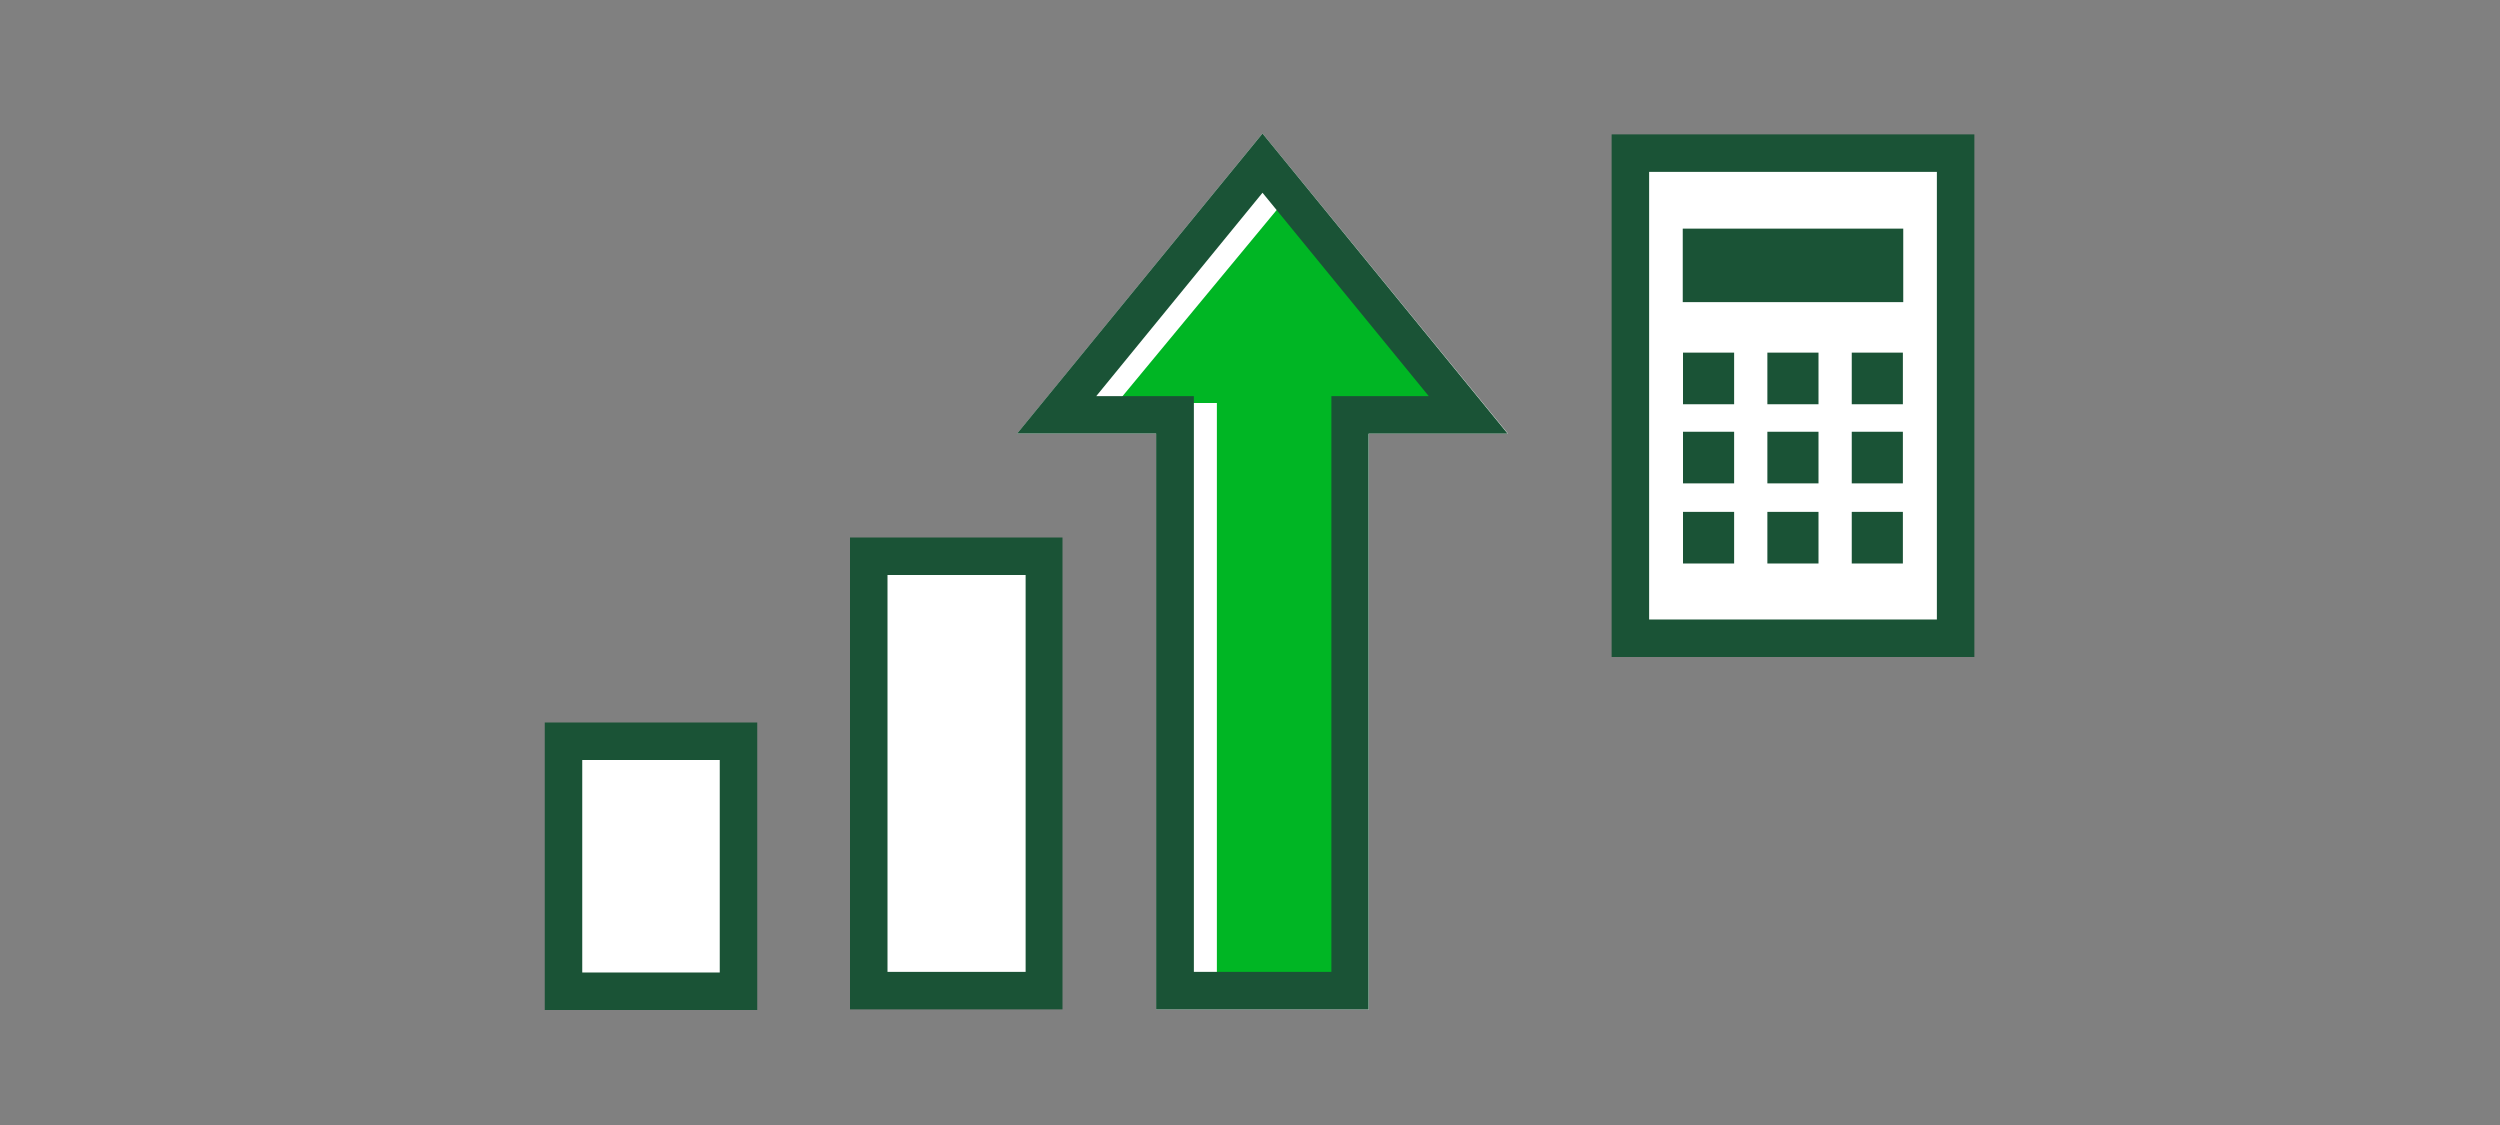
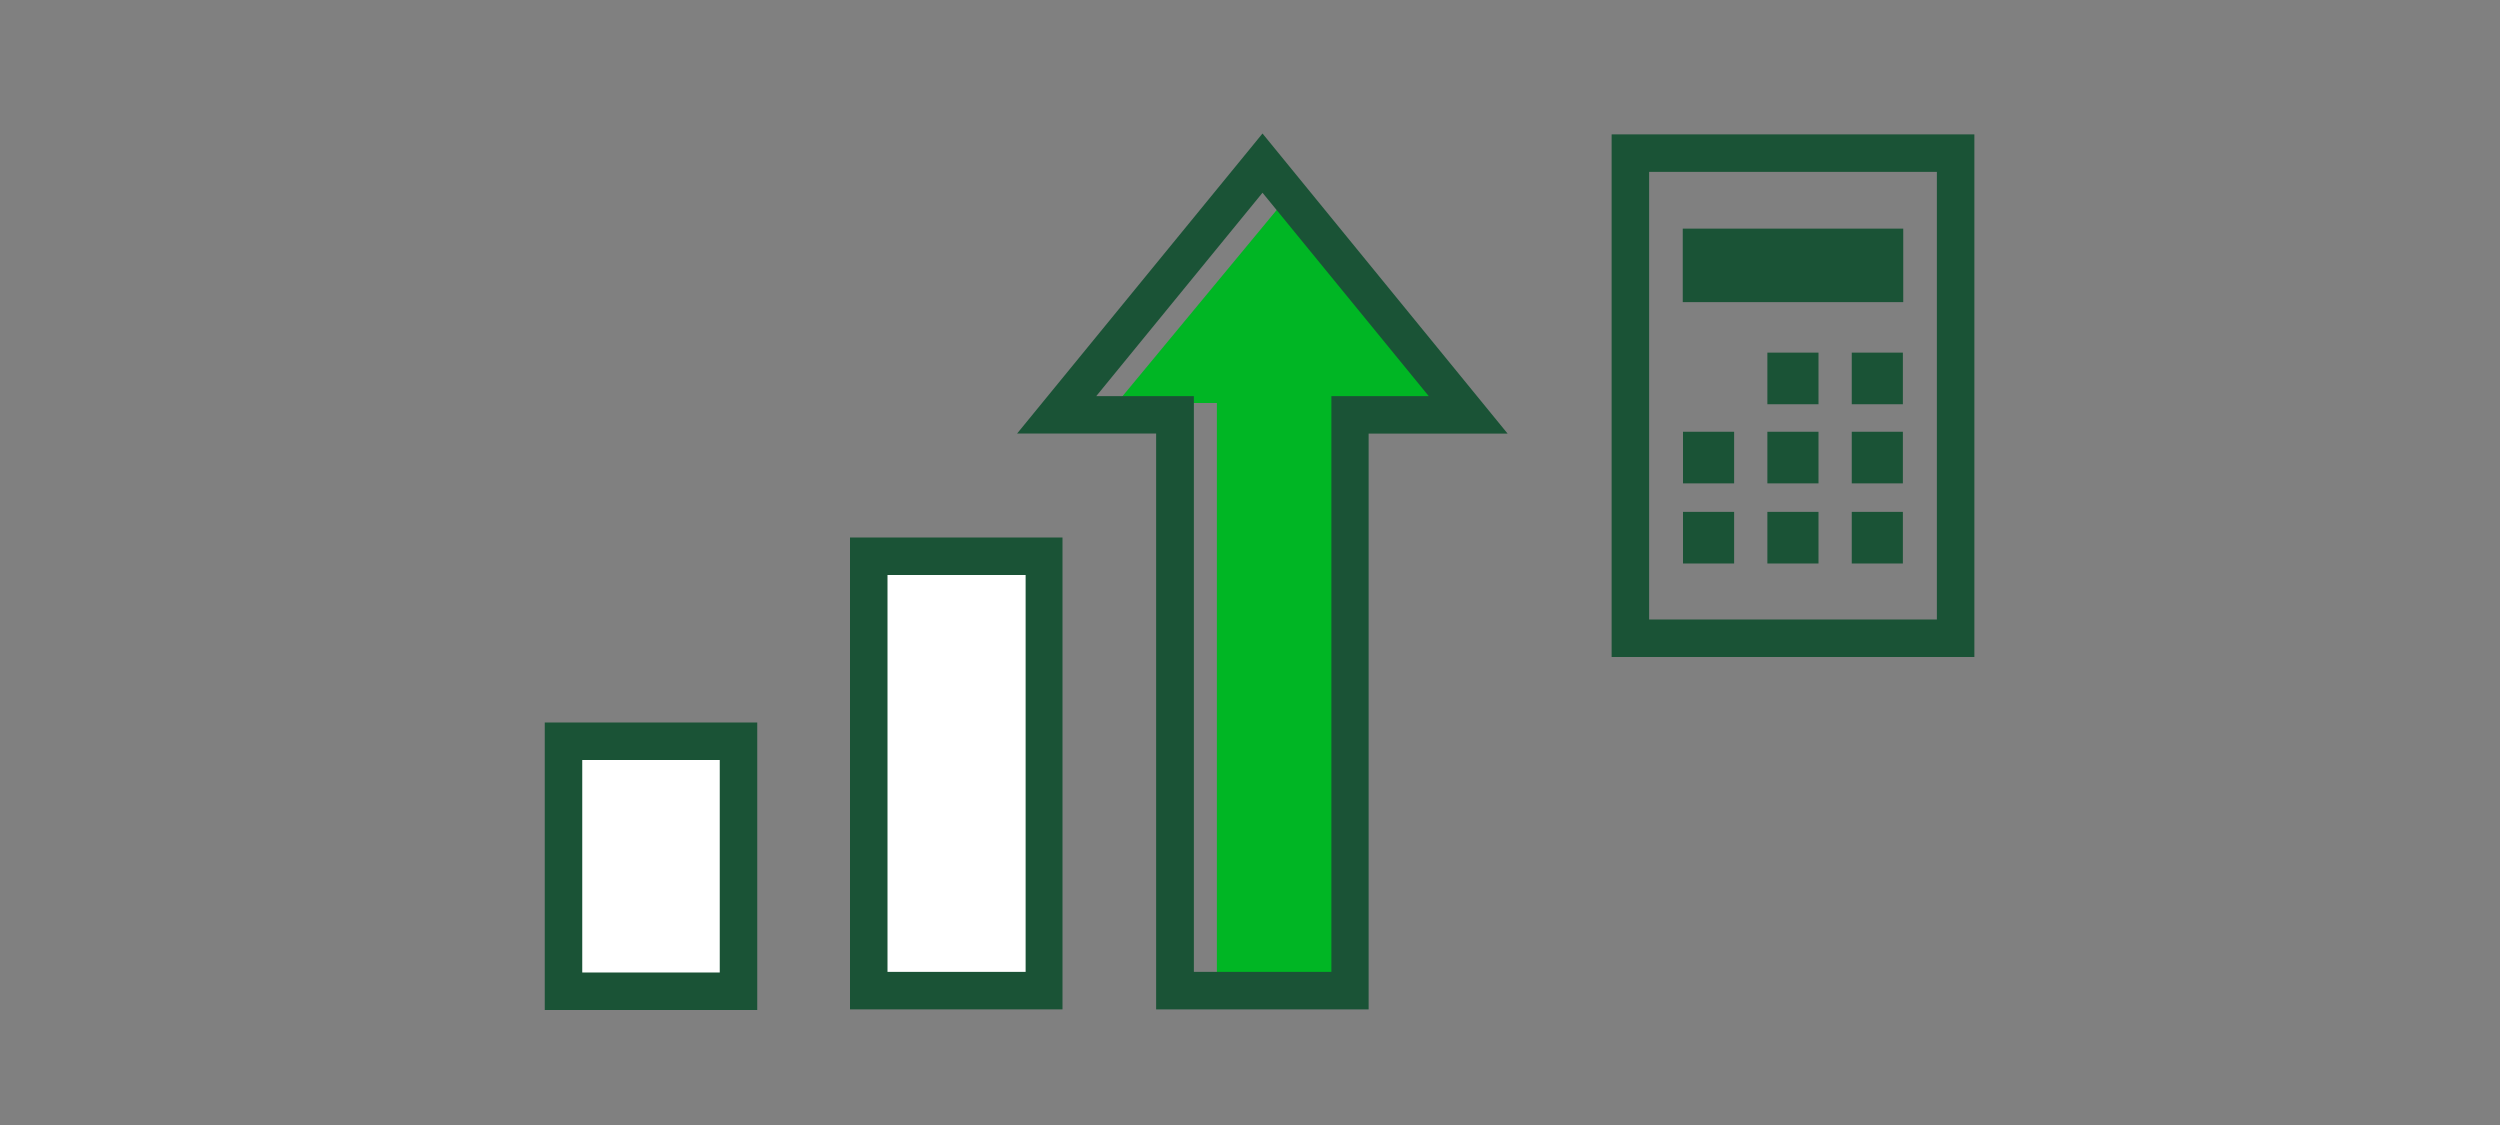
<svg xmlns="http://www.w3.org/2000/svg" viewBox="0 0 200 90">
  <rect x="0" y="0" width="200" height="90" fill="#808080" stroke="none" />
  <title>profitIncreaseCalculator</title>
  <g id="FLT_ART_WORKS" data-name="FLT ART WORKS">
-     <polygon points="120.64 34.69 109.52 34.69 109.52 80.75 92.49 80.75 92.49 34.69 81.37 34.69 101 10.68 120.64 34.69" style="fill:#fff" />
-     <rect x="130.43" y="12.98" width="26.02" height="39.07" style="fill:#fff" />
    <polygon points="115.72 32.24 102.54 16.31 89.35 32.24 97.35 32.24 97.35 78.29 107.54 78.29 107.54 32.24 115.72 32.24" style="fill:#00b624" />
    <rect x="45.05" y="59.3" width="14.03" height="19.95" style="fill:#fff" />
    <path d="M57.58,60.8v17h-11v-17h11m3-3h-17v23h17v-23Z" style="fill:#1a5336" />
    <rect x="69.52" y="44.5" width="14.03" height="34.76" style="fill:#fff" />
    <path d="M82.05,46V77.75H71V46h11m3-3H68V80.75h17V43Z" style="fill:#1a5336" />
    <path d="M101,15.42l13.3,16.27h-7.79V77.75h-11V31.69H87.7L101,15.42m0-4.74-19.63,24H92.49V80.75h17V34.69h11.12L101,10.68Z" style="fill:#1a5336" />
    <rect x="141.39" y="28.21" width="4.09" height="4.13" style="fill:#1a5336" />
    <rect x="148.14" y="28.21" width="4.09" height="4.13" style="fill:#1a5336" />
-     <rect x="134.64" y="28.21" width="4.09" height="4.13" style="fill:#1a5336" />
    <rect x="141.39" y="34.54" width="4.09" height="4.13" style="fill:#1a5336" />
    <rect x="148.14" y="34.54" width="4.09" height="4.13" style="fill:#1a5336" />
    <rect x="134.64" y="34.54" width="4.09" height="4.13" style="fill:#1a5336" />
    <rect x="141.39" y="40.95" width="4.09" height="4.13" style="fill:#1a5336" />
    <rect x="148.14" y="40.95" width="4.09" height="4.13" style="fill:#1a5336" />
    <rect x="134.64" y="40.95" width="4.09" height="4.13" style="fill:#1a5336" />
    <rect x="130.43" y="12.25" width="26.02" height="38.81" style="fill:none;stroke:#1a5336;stroke-miterlimit:10;stroke-width:3px" />
    <rect x="134.62" y="18.29" width="17.64" height="5.88" style="fill:#1a5336" />
  </g>
</svg>